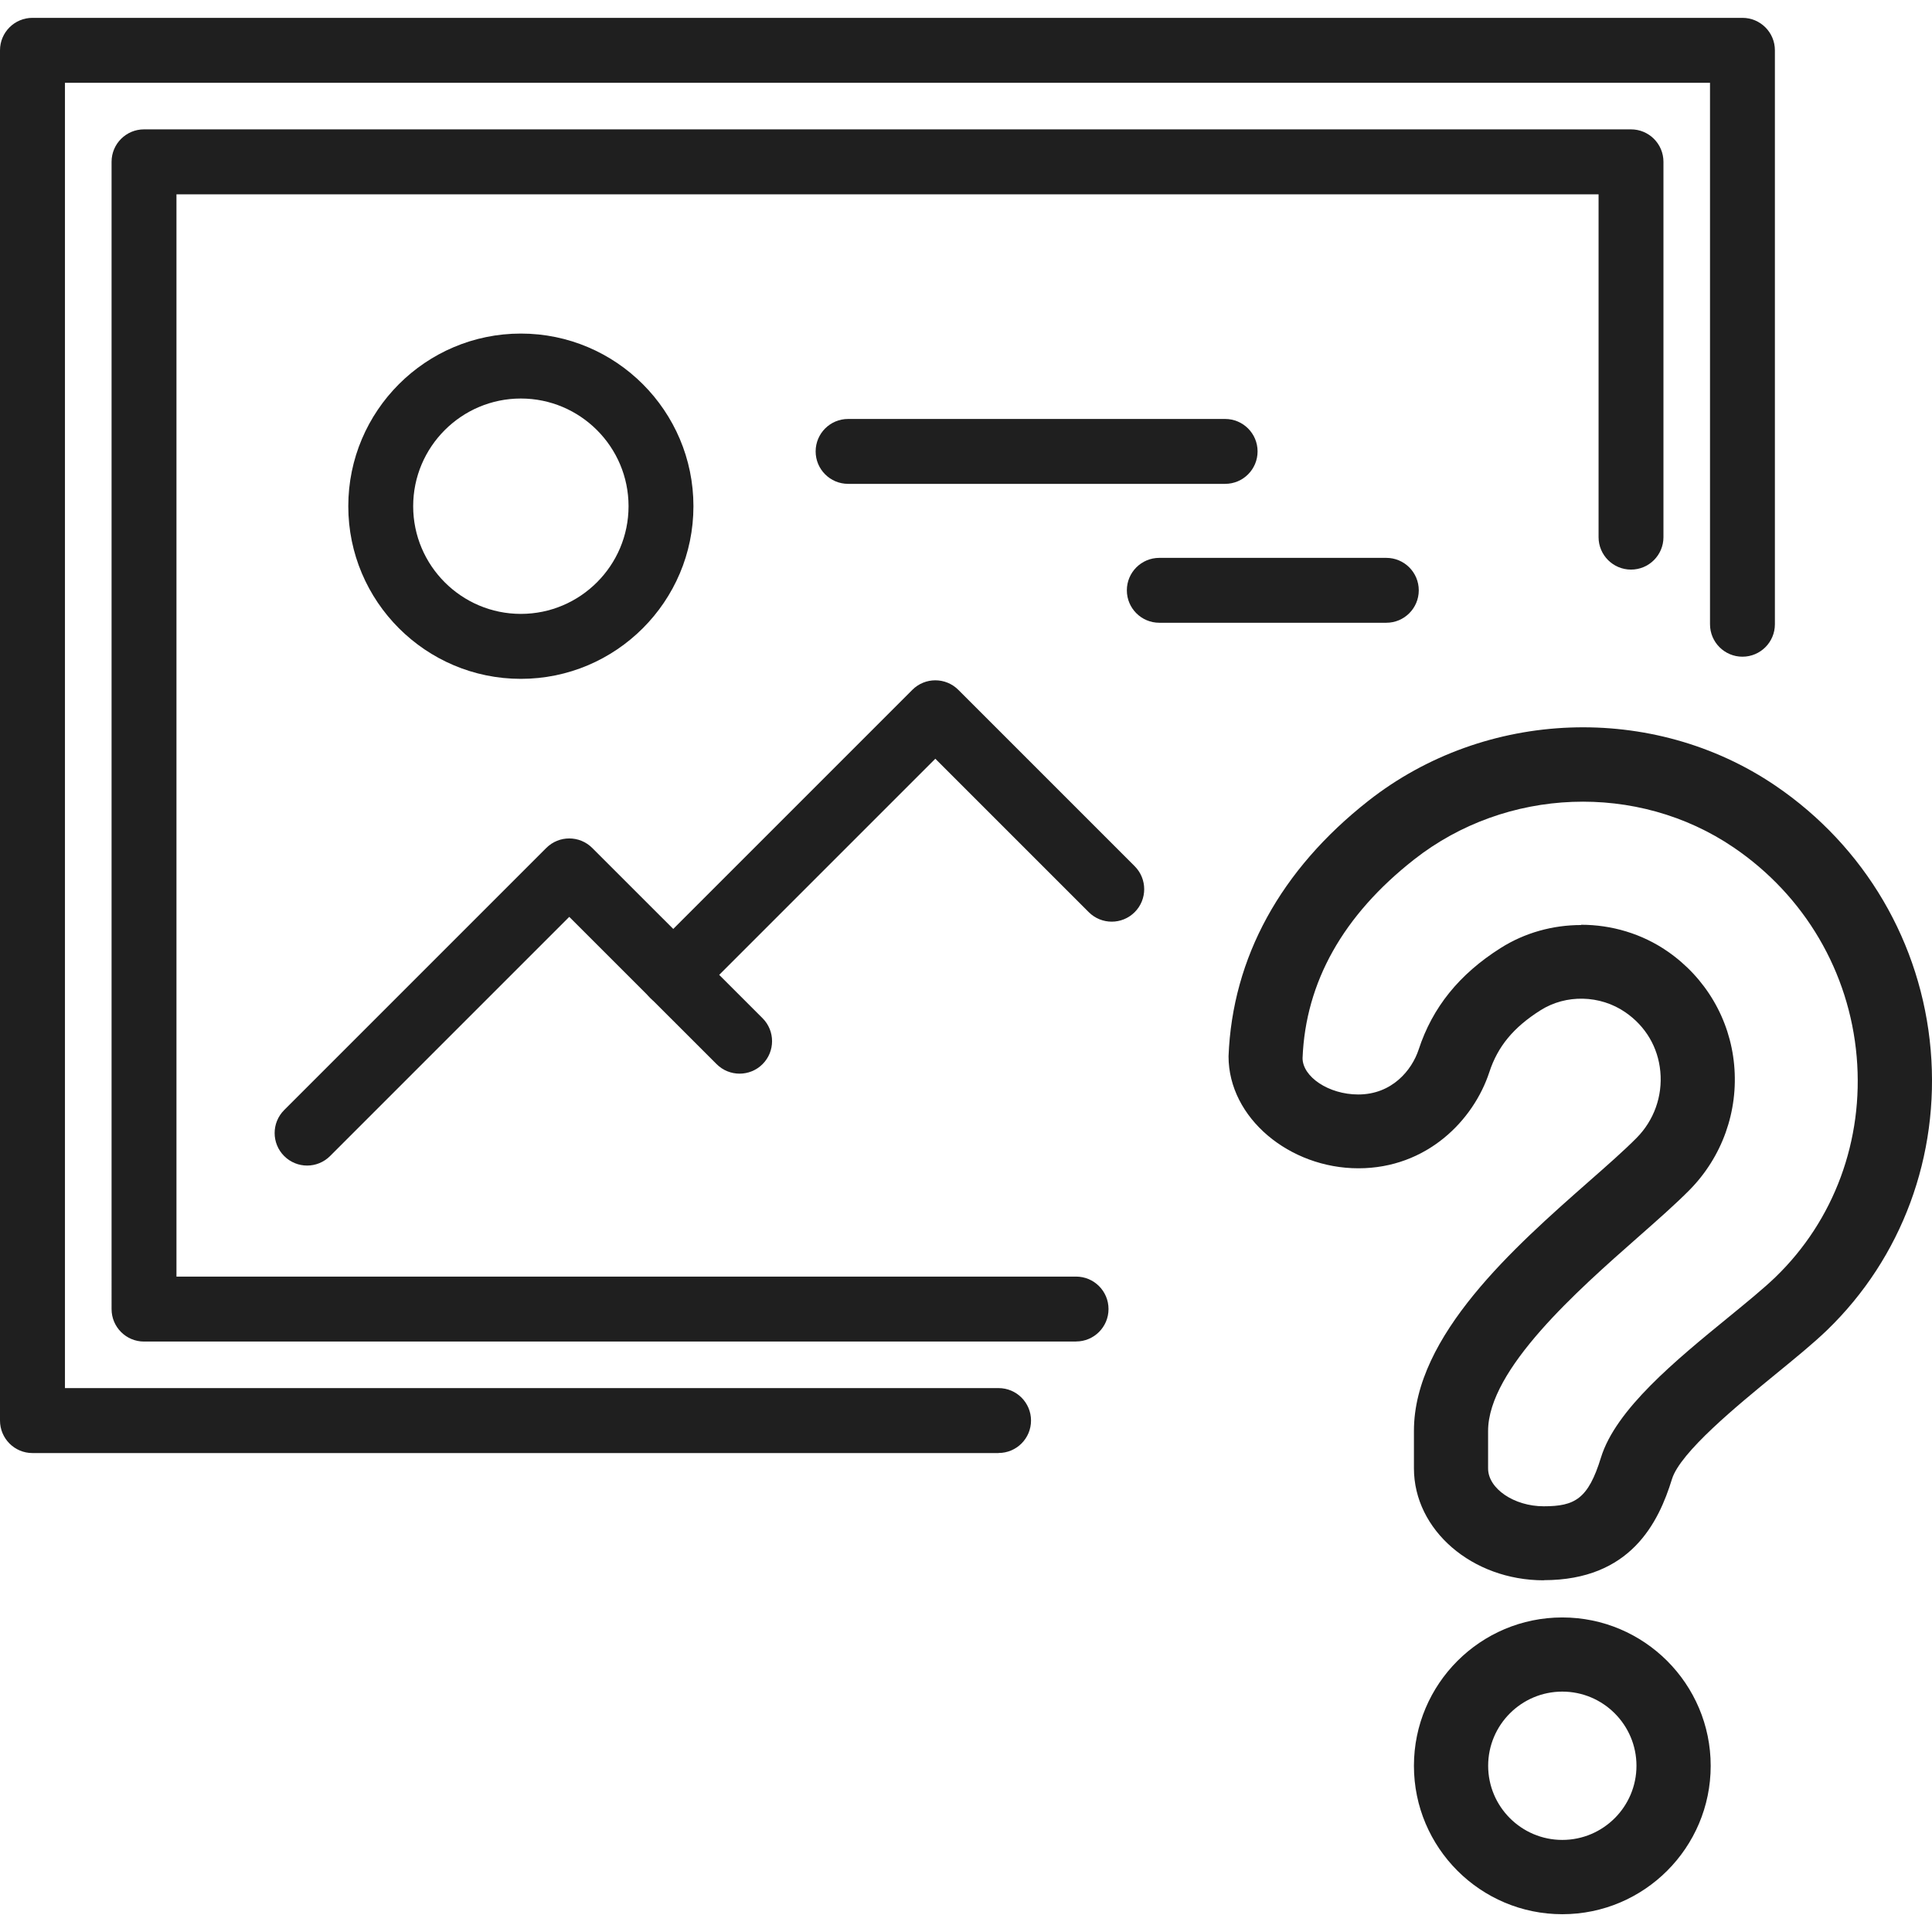
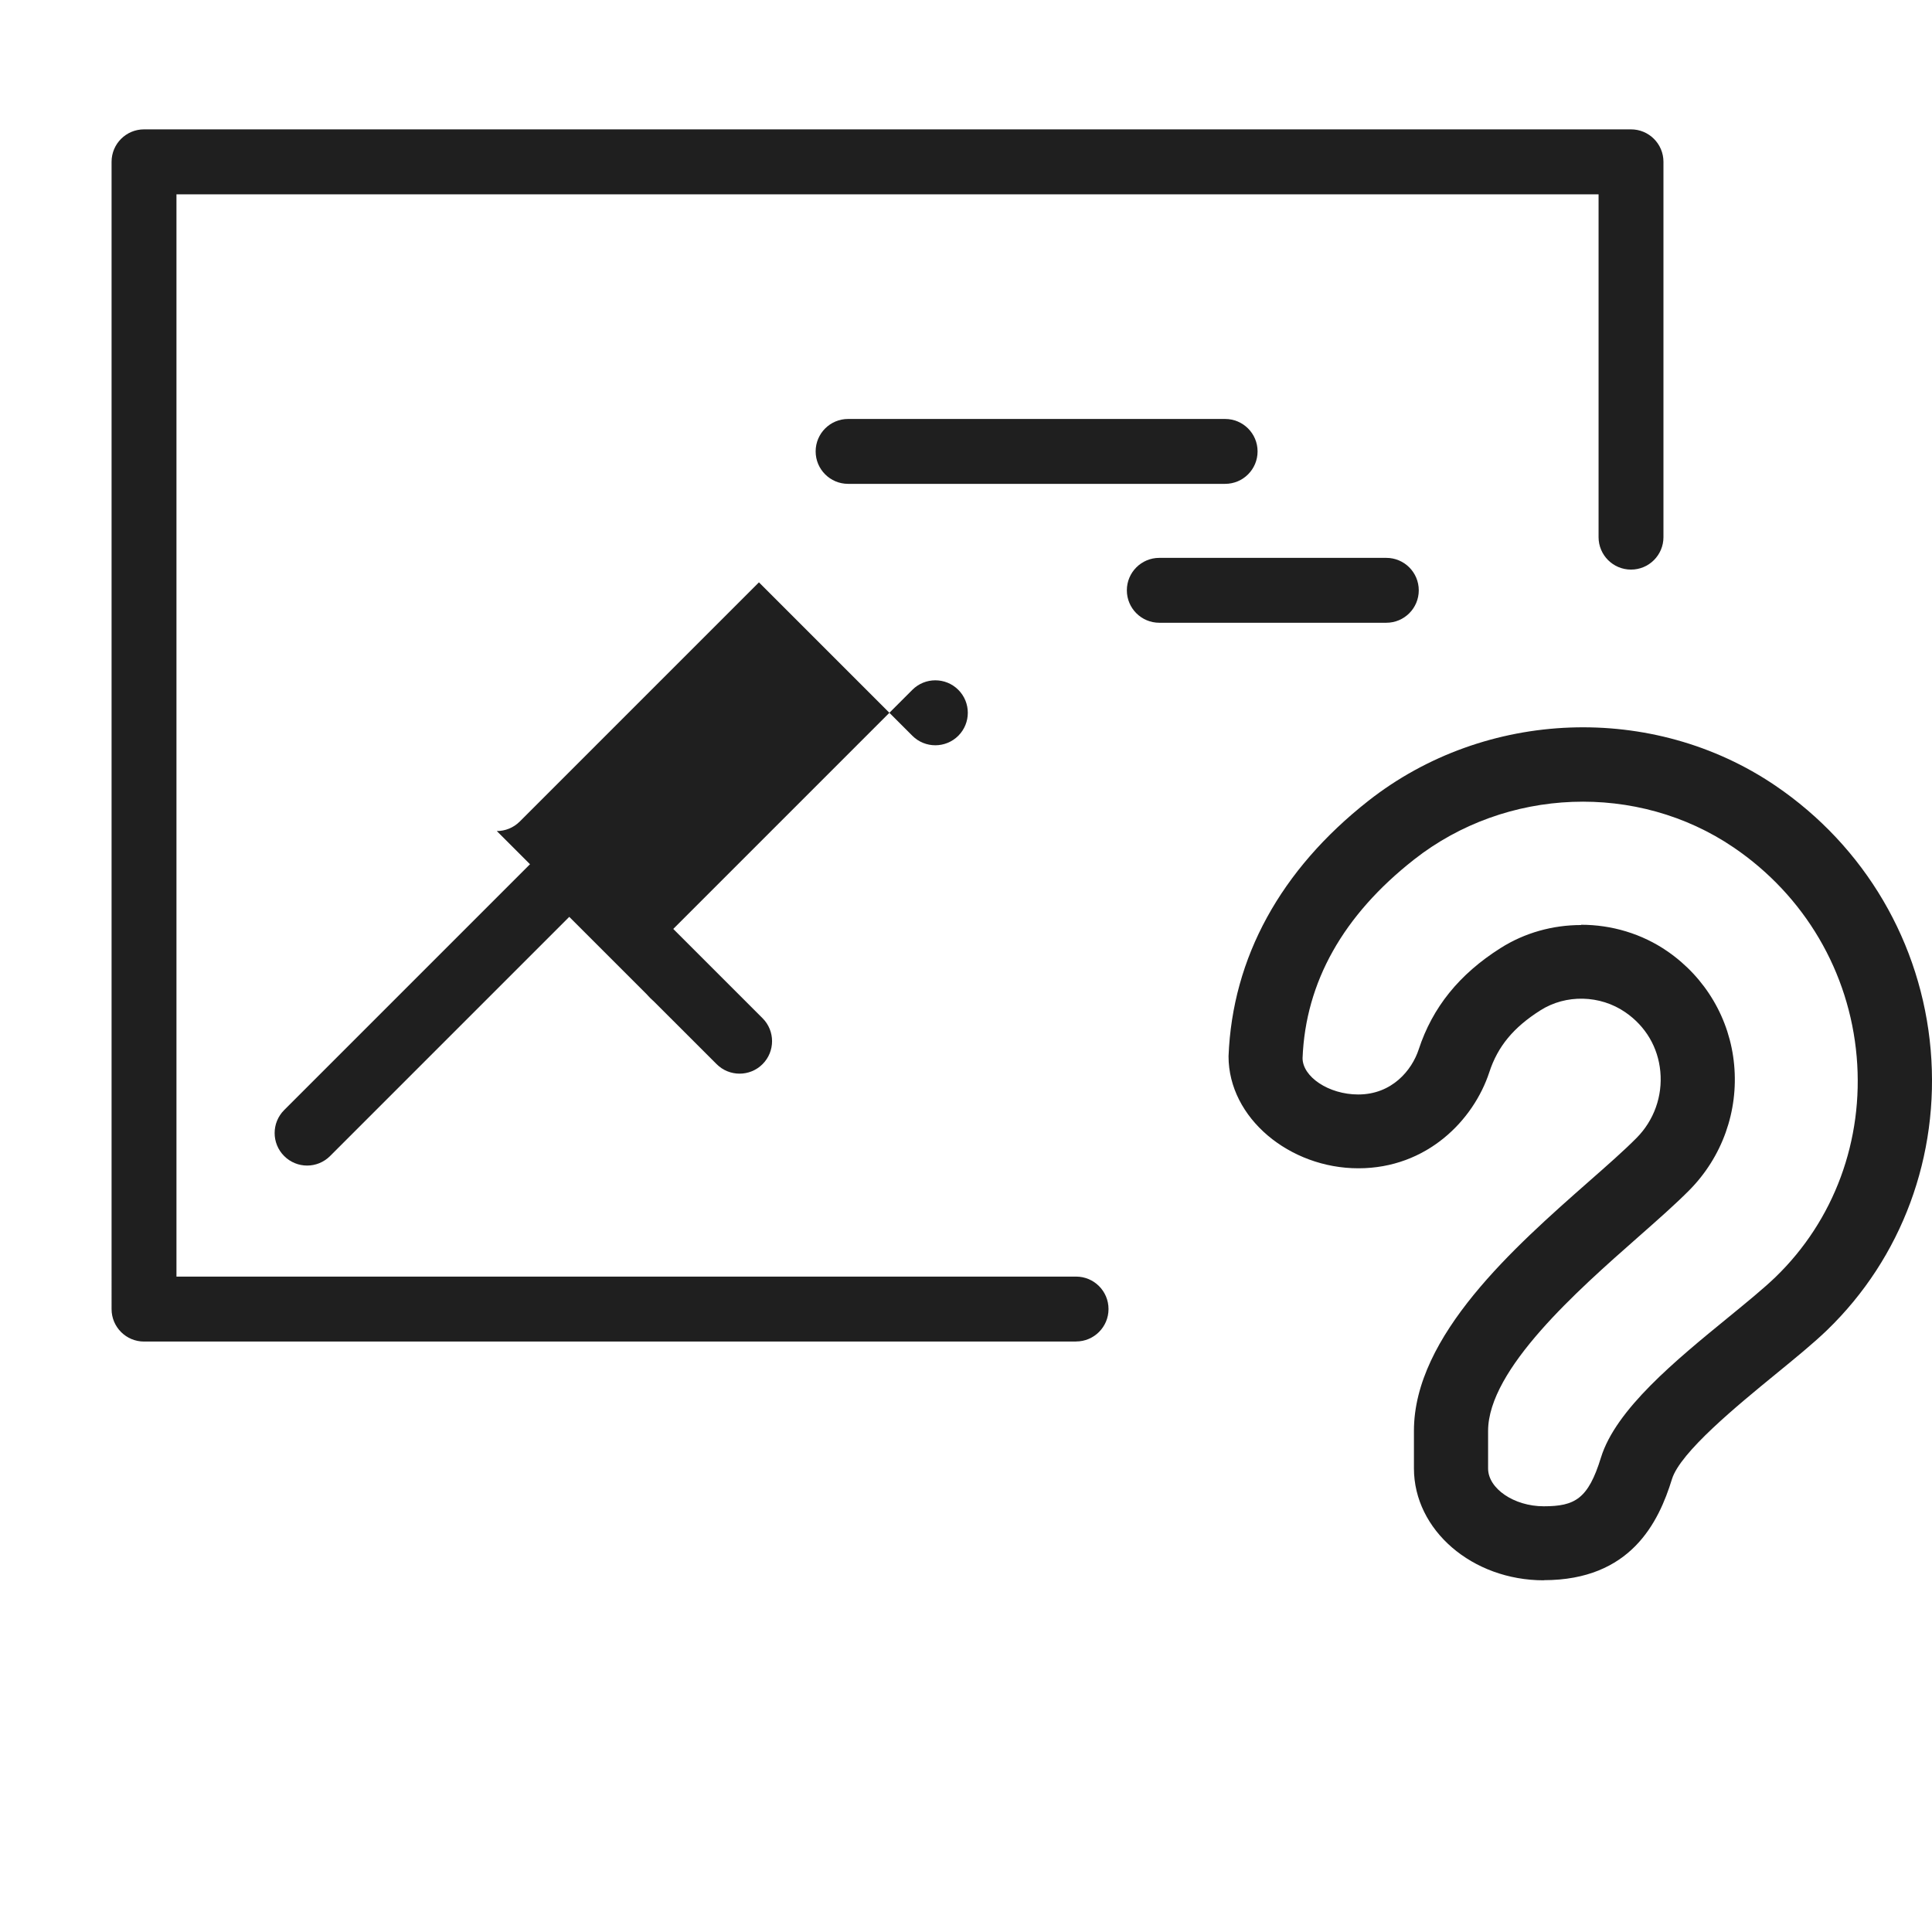
<svg xmlns="http://www.w3.org/2000/svg" id="Ebene_1" viewBox="0 0 283.46 283.46">
  <defs>
    <style>.cls-1{fill:#1f1f1f;}</style>
  </defs>
-   <path class="cls-1" d="M146.51,213.19H4.76C2.13,213.19,0,211.05,0,208.42V7.38C0,4.75,2.13,2.62,4.76,2.62h250.89c2.63,0,4.76,2.13,4.76,4.76v84.21c0,2.63-2.13,4.76-4.76,4.76s-4.76-2.13-4.76-4.76V12.15H9.53v191.51h136.98c2.63,0,4.76,2.13,4.76,4.76s-2.13,4.76-4.76,4.76Z" />
  <path class="cls-1" d="M157.88,196.83H21.13c-2.63,0-4.76-2.13-4.76-4.76V23.74c0-2.63,2.13-4.76,4.76-4.76h218.17c2.63,0,4.76,2.13,4.76,4.76v55.07c0,2.63-2.13,4.76-4.76,4.76s-4.76-2.13-4.76-4.76V28.51H25.89v158.79h131.99c2.63,0,4.76,2.13,4.76,4.76s-2.13,4.76-4.76,4.76Z" />
-   <path class="cls-1" d="M76.42,99.6c-13.96,0-25.32-11.36-25.32-25.33s11.36-25.33,25.32-25.33,25.32,11.36,25.32,25.33-11.36,25.33-25.32,25.33ZM76.42,58.47c-8.71,0-15.8,7.09-15.8,15.8s7.09,15.8,15.8,15.8,15.8-7.09,15.8-15.8-7.09-15.8-15.8-15.8Z" />
  <path class="cls-1" d="M203.4,91.37h-33.31c-2.63,0-4.76-2.13-4.76-4.76s2.13-4.76,4.76-4.76h33.31c2.63,0,4.76,2.13,4.76,4.76s-2.13,4.76-4.76,4.76Z" />
  <path class="cls-1" d="M45.06,171.01c-1.22,0-2.44-.47-3.37-1.4-1.86-1.86-1.86-4.88,0-6.74l38.46-38.46c1.86-1.86,4.88-1.86,6.74,0l24.99,24.98c1.86,1.86,1.86,4.88,0,6.74s-4.88,1.86-6.74,0l-21.62-21.61-35.09,35.09c-.93.93-2.15,1.4-3.37,1.4Z" />
-   <path class="cls-1" d="M98.77,147.81c-1.22,0-2.44-.47-3.37-1.4-1.86-1.86-1.86-4.88,0-6.74l38.46-38.46c1.86-1.86,4.88-1.86,6.74,0l25.88,25.88c1.86,1.86,1.86,4.88,0,6.74s-4.88,1.86-6.74,0l-22.51-22.51-35.09,35.09c-.93.93-2.15,1.4-3.37,1.4Z" />
+   <path class="cls-1" d="M98.77,147.81c-1.22,0-2.44-.47-3.37-1.4-1.86-1.86-1.86-4.88,0-6.74l38.46-38.46c1.86-1.86,4.88-1.86,6.74,0c1.86,1.86,1.86,4.88,0,6.74s-4.88,1.86-6.74,0l-22.51-22.51-35.09,35.09c-.93.93-2.15,1.4-3.37,1.4Z" />
  <path class="cls-1" d="M179.75,70.99h-55.32c-2.63,0-4.76-2.13-4.76-4.76s2.13-4.76,4.76-4.76h55.32c2.63,0,4.76,2.13,4.76,4.76s-2.13,4.76-4.76,4.76Z" />
-   <path class="cls-1" d="M229.22,280.85c-12.01,0-21.77-9.76-21.77-21.77s9.76-21.77,21.77-21.77,21.77,9.76,21.77,21.77-9.76,21.77-21.77,21.77ZM229.22,248.19c-6,0-10.88,4.88-10.88,10.88s4.88,10.88,10.88,10.88,10.88-4.88,10.88-10.88-4.88-10.88-10.88-10.88Z" />
  <path class="cls-1" d="M226.5,231.86c-10.5,0-19.05-7.37-19.05-16.43v-5.5c0-13.98,14.82-27.03,25.64-36.56,2.72-2.39,5.18-4.55,7.03-6.42,2.55-2.57,3.82-6.12,3.48-9.74-.33-3.55-2.15-6.64-5.13-8.69-3.7-2.55-8.72-2.67-12.47-.28-3.95,2.5-6.26,5.3-7.49,9.07-2.3,7.02-9.13,14.1-19.21,14.1s-19.05-7.37-19.05-16.43c.56-14.49,7.65-27.37,20.51-37.48,17.21-13.52,41.78-14.42,59.74-2.22h0c13.12,8.92,21.42,23.06,22.77,38.79,1.32,15.49-4.22,30.48-15.22,41.1-2,1.93-4.7,4.13-7.56,6.47-5.56,4.55-13.97,11.43-15.18,15.37-1.96,6.36-6.05,14.83-18.81,14.83ZM231.98,135.68c4.45,0,8.91,1.3,12.67,3.9,5.59,3.86,9.16,9.92,9.78,16.64.64,6.83-1.76,13.54-6.58,18.41-1.99,2.01-4.64,4.35-7.57,6.93-8.74,7.7-21.95,19.32-21.95,28.39v5.5c0,2.96,3.82,5.55,8.16,5.55,4.58,0,6.53-1.08,8.4-7.15,2.18-7.07,10.95-14.25,18.7-20.58,2.68-2.19,5.21-4.26,6.89-5.88,8.63-8.33,12.98-20.12,11.93-32.34-1.07-12.45-7.64-23.64-18.05-30.71h0c-14.1-9.59-33.38-8.84-46.89,1.77-10.42,8.18-15.92,17.99-16.36,29.13,0,2.74,3.82,5.34,8.17,5.34,4.95,0,7.87-3.56,8.87-6.61,2.02-6.16,5.94-11.03,12.01-14.87,3.56-2.26,7.69-3.38,11.81-3.38Z" />
</svg>